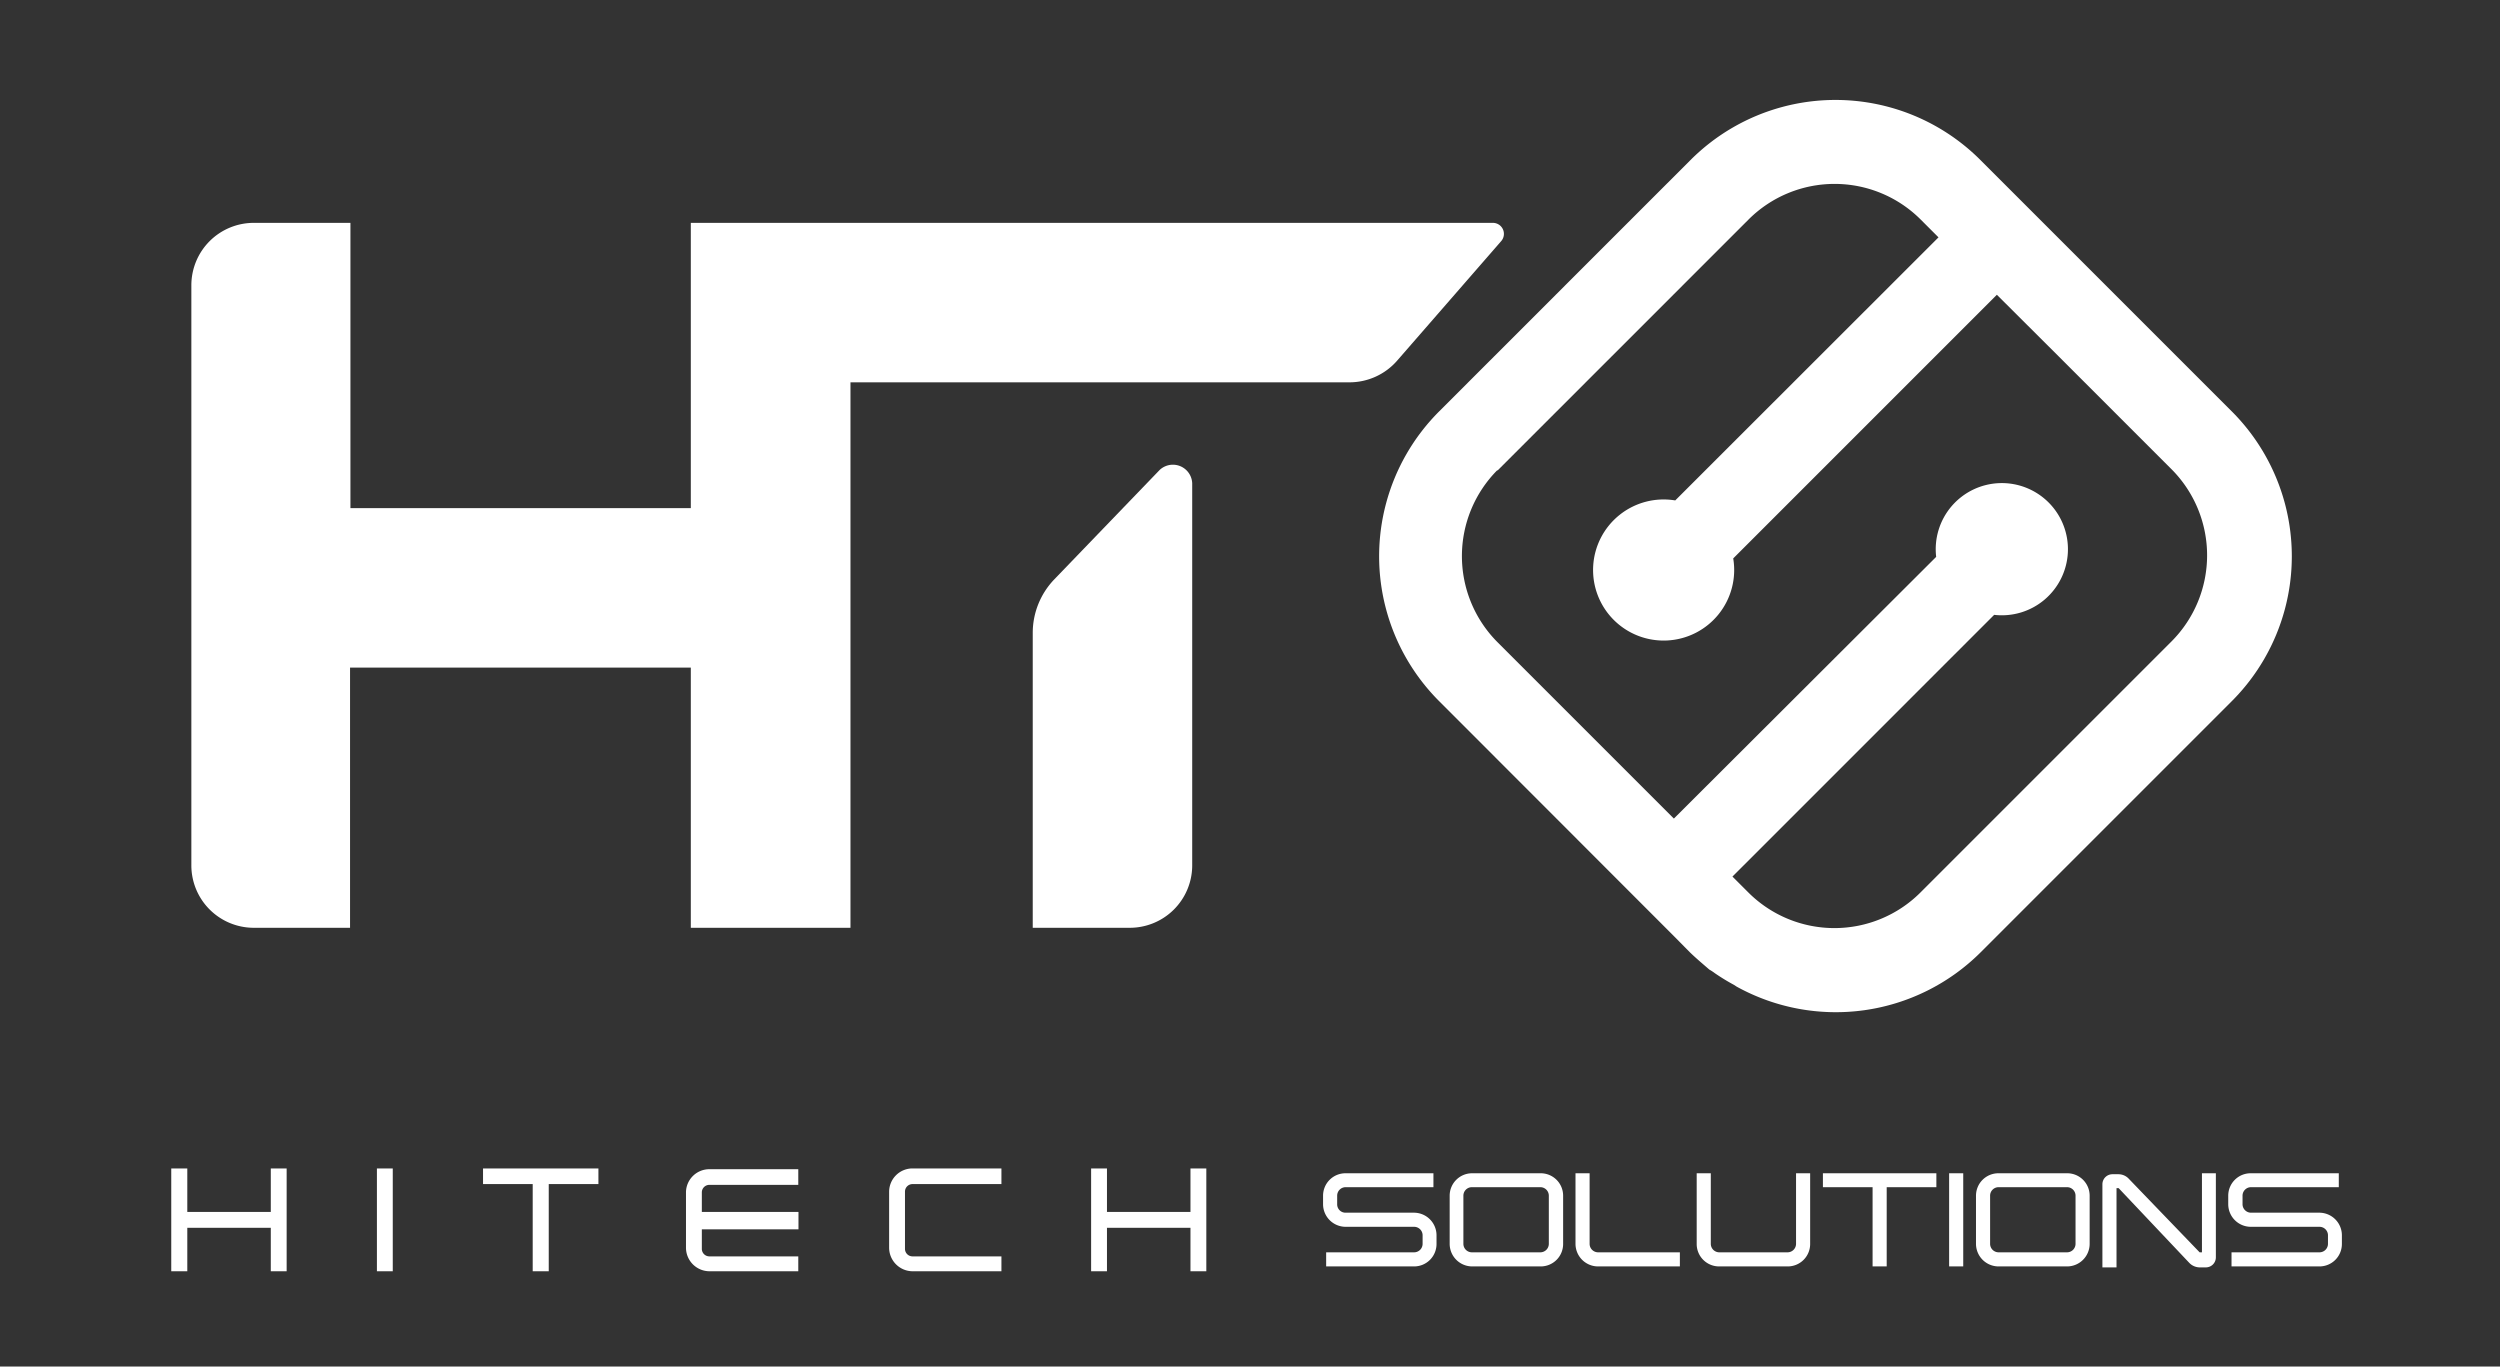
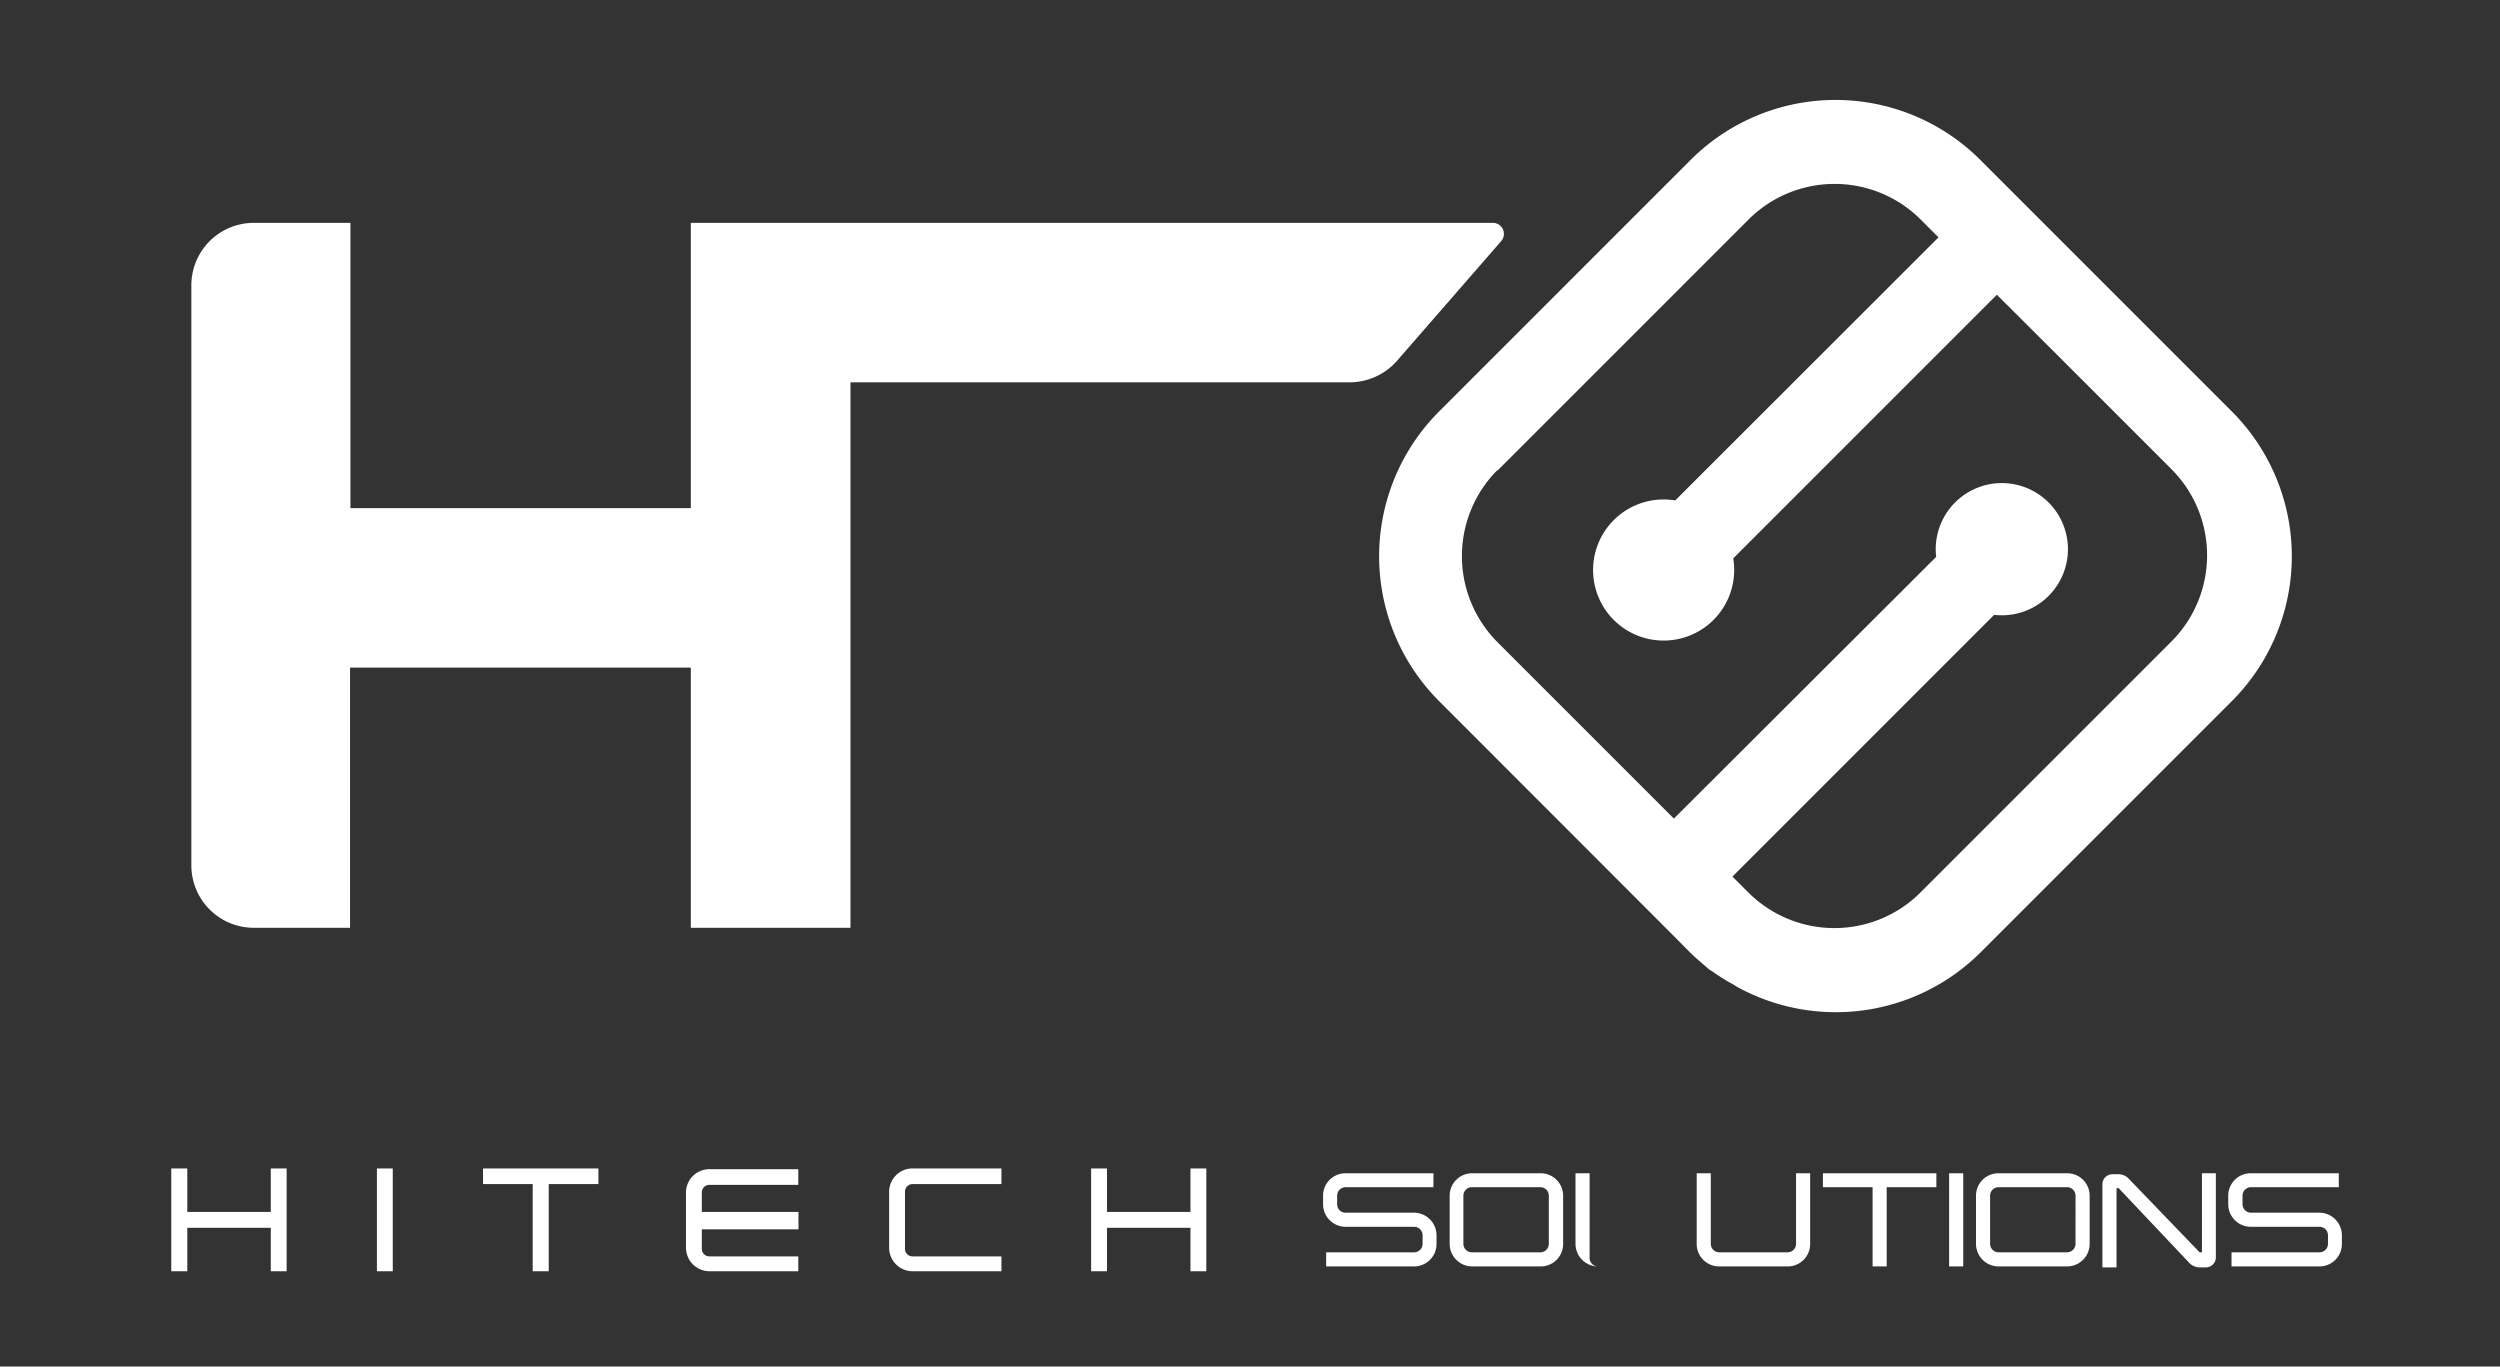
<svg xmlns="http://www.w3.org/2000/svg" id="Capa_1" data-name="Capa 1" viewBox="0 0 129.34 70.7">
  <rect x="0" y="0" width="129.34" height="70.7" fill="#333333" stroke="none" />
  <defs>
    <style>            .cls-1{fill:#fff}        </style>
  </defs>
-   <path class="cls-1" d="M61.68 44.8V25a1 1 0 0 0-1.68-.69L54.52 30a4 4 0 0 0-1.09 2.74V48h5a3.23 3.23 0 0 0 3.25-3.2Z" />
-   <path class="cls-1" d="M69.81 19.78a3.27 3.27 0 0 0 2.48-1.13l5.38-6.18a.57.57 0 0 0-.43-.94h-41.5v14.76H18.13V11.53h-5a3.23 3.23 0 0 0-3.23 3.23v30A3.23 3.23 0 0 0 13.11 48h5V34.54h17.63V48H44V19.78ZM14.01 62.7H9.69v-2.25h-.83v5.32h.83v-2.25h4.32v2.25h.82v-5.32h-.82v2.25zM19.5 60.45h.82v5.32h-.82zM24.99 61.26h2.57v4.51h.83v-4.51h2.57v-.81h-5.97v.81zM35.49 61.66v2.89a1.22 1.22 0 0 0 1.21 1.22h4.6V65h-4.6a.39.39 0 0 1-.39-.4v-1h5v-.9h-5v-1a.39.39 0 0 1 .39-.4h4.6v-.81h-4.6a1.21 1.21 0 0 0-1.21 1.17ZM46 61.66v2.89a1.22 1.22 0 0 0 1.21 1.22h4.6V65h-4.6a.39.39 0 0 1-.39-.4v-2.94a.39.39 0 0 1 .39-.4h4.6v-.81h-4.6A1.21 1.21 0 0 0 46 61.66ZM61.59 60.45v2.25h-4.32v-2.25h-.82v5.32h.82v-2.25h4.32v2.25h.82v-5.32h-.82zM73.16 62.74h-3.54a.43.43 0 0 1-.44-.44v-.44a.44.44 0 0 1 .44-.44h4.54v-.72h-4.54a1.16 1.16 0 0 0-1.17 1.16v.44a1.17 1.17 0 0 0 1.17 1.17h3.54a.44.44 0 0 1 .44.44v.44a.44.44 0 0 1-.44.44h-4.55v.73h4.55a1.16 1.16 0 0 0 1.16-1.17v-.44a1.17 1.17 0 0 0-1.16-1.17ZM79.69 60.7h-3.54A1.16 1.16 0 0 0 75 61.86v2.49a1.17 1.17 0 0 0 1.17 1.17h3.54a1.16 1.16 0 0 0 1.16-1.17v-2.49a1.16 1.16 0 0 0-1.18-1.16Zm.44 3.65a.44.44 0 0 1-.44.44h-3.54a.44.44 0 0 1-.44-.44v-2.49a.44.44 0 0 1 .44-.44h3.54a.44.44 0 0 1 .44.44ZM82.24 64.35V60.7h-.73v3.65a1.17 1.17 0 0 0 1.17 1.17h4.23v-.73h-4.23a.44.44 0 0 1-.44-.44ZM92.92 64.35a.44.44 0 0 1-.43.44h-3.55a.44.44 0 0 1-.43-.44V60.7h-.73v3.65a1.16 1.16 0 0 0 1.16 1.17h3.55a1.16 1.16 0 0 0 1.16-1.17V60.7h-.73ZM94.31 61.42h2.57v4.1h.73v-4.1h2.57v-.72h-5.87v.72zM100.84 60.7h.73v4.82h-.73zM106.94 60.7h-3.54a1.16 1.16 0 0 0-1.17 1.16v2.49a1.17 1.17 0 0 0 1.17 1.17h3.54a1.17 1.17 0 0 0 1.17-1.17v-2.49a1.16 1.16 0 0 0-1.17-1.16Zm.44 3.65a.44.44 0 0 1-.44.44h-3.54a.44.44 0 0 1-.44-.44v-2.49a.44.44 0 0 1 .44-.44h3.54a.44.44 0 0 1 .44.44ZM113.92 64.79h-.12L110.15 61a.74.74 0 0 0-.54-.25h-.32a.52.52 0 0 0-.52.52v4.3h.73v-4.1h.11l3.64 3.85a.76.76 0 0 0 .54.25h.33a.52.52 0 0 0 .52-.53V60.7h-.72ZM120 62.74h-3.54a.44.44 0 0 1-.44-.44v-.44a.44.44 0 0 1 .44-.44H121v-.72h-4.55a1.16 1.16 0 0 0-1.17 1.16v.44a1.17 1.17 0 0 0 1.17 1.17H120a.44.44 0 0 1 .44.44v.44a.44.44 0 0 1-.44.44h-4.55v.73H120a1.16 1.16 0 0 0 1.16-1.17v-.44a1.17 1.17 0 0 0-1.16-1.17ZM88.72 50.35a10.88 10.88 0 0 0 1 .61l.12.08a10.61 10.61 0 0 0 12.62-1.76l13-13a10.6 10.6 0 0 0 0-15l-9-9-4-4a10.6 10.6 0 0 0-15 0l-13 13a10.6 10.6 0 0 0 0 15L86.6 48.43l.83.84c.33.32.68.61 1 .89a2.48 2.48 0 0 1 .29.19Zm-11.25-26 13-13a6.3 6.3 0 0 1 8.89 0l.93.93-13.62 13.61a3.65 3.65 0 1 0 3 3l13.64-13.64 3.22 3.21 5.82 5.82a6.31 6.31 0 0 1 0 8.9l-13 13a6.3 6.3 0 0 1-8.89 0l-.83-.83 13.54-13.54a3.42 3.42 0 1 0-3-3L86.6 42.35l-9.13-9.13a6.31 6.31 0 0 1 0-8.9Z" />
+   <path class="cls-1" d="M69.81 19.78a3.27 3.27 0 0 0 2.48-1.13l5.38-6.18a.57.57 0 0 0-.43-.94h-41.5v14.76H18.13V11.53h-5a3.23 3.23 0 0 0-3.23 3.23v30A3.23 3.23 0 0 0 13.11 48h5V34.54h17.63V48H44V19.78ZM14.01 62.7H9.69v-2.25h-.83v5.32h.83v-2.25h4.32v2.25h.82v-5.32h-.82v2.25zM19.5 60.45h.82v5.32h-.82zM24.99 61.26h2.57v4.51h.83v-4.51h2.57v-.81h-5.97v.81zM35.49 61.66v2.89a1.22 1.22 0 0 0 1.21 1.22h4.6V65h-4.6a.39.39 0 0 1-.39-.4v-1h5v-.9h-5v-1a.39.39 0 0 1 .39-.4h4.6v-.81h-4.6a1.21 1.21 0 0 0-1.21 1.17ZM46 61.66v2.89a1.22 1.22 0 0 0 1.21 1.22h4.6V65h-4.6a.39.39 0 0 1-.39-.4v-2.94a.39.39 0 0 1 .39-.4h4.6v-.81h-4.6A1.21 1.21 0 0 0 46 61.66ZM61.59 60.45v2.25h-4.32v-2.25h-.82v5.32h.82v-2.25h4.32v2.25h.82v-5.32h-.82zM73.16 62.74h-3.54a.43.43 0 0 1-.44-.44v-.44a.44.44 0 0 1 .44-.44h4.54v-.72h-4.54a1.16 1.16 0 0 0-1.17 1.16v.44a1.17 1.17 0 0 0 1.17 1.17h3.54a.44.44 0 0 1 .44.44v.44a.44.44 0 0 1-.44.44h-4.55v.73h4.55a1.16 1.16 0 0 0 1.16-1.17v-.44a1.17 1.17 0 0 0-1.16-1.17ZM79.69 60.7h-3.54A1.16 1.16 0 0 0 75 61.86v2.49a1.17 1.17 0 0 0 1.17 1.17h3.54a1.16 1.16 0 0 0 1.16-1.17v-2.49a1.16 1.16 0 0 0-1.18-1.16Zm.44 3.65a.44.44 0 0 1-.44.44h-3.54a.44.44 0 0 1-.44-.44v-2.49a.44.44 0 0 1 .44-.44h3.54a.44.44 0 0 1 .44.44ZM82.24 64.35V60.7h-.73v3.65a1.17 1.17 0 0 0 1.17 1.17h4.23h-4.23a.44.44 0 0 1-.44-.44ZM92.92 64.35a.44.44 0 0 1-.43.44h-3.55a.44.44 0 0 1-.43-.44V60.7h-.73v3.65a1.16 1.16 0 0 0 1.16 1.17h3.55a1.16 1.16 0 0 0 1.16-1.17V60.7h-.73ZM94.31 61.42h2.57v4.1h.73v-4.1h2.57v-.72h-5.87v.72zM100.84 60.7h.73v4.82h-.73zM106.94 60.7h-3.54a1.16 1.16 0 0 0-1.17 1.16v2.49a1.17 1.17 0 0 0 1.17 1.17h3.54a1.17 1.17 0 0 0 1.17-1.17v-2.49a1.16 1.16 0 0 0-1.17-1.16Zm.44 3.65a.44.44 0 0 1-.44.44h-3.54a.44.44 0 0 1-.44-.44v-2.49a.44.44 0 0 1 .44-.44h3.54a.44.44 0 0 1 .44.44ZM113.92 64.79h-.12L110.15 61a.74.74 0 0 0-.54-.25h-.32a.52.52 0 0 0-.52.52v4.3h.73v-4.1h.11l3.64 3.85a.76.76 0 0 0 .54.25h.33a.52.52 0 0 0 .52-.53V60.7h-.72ZM120 62.74h-3.54a.44.44 0 0 1-.44-.44v-.44a.44.44 0 0 1 .44-.44H121v-.72h-4.55a1.16 1.16 0 0 0-1.17 1.16v.44a1.17 1.17 0 0 0 1.17 1.17H120a.44.44 0 0 1 .44.44v.44a.44.44 0 0 1-.44.44h-4.55v.73H120a1.16 1.16 0 0 0 1.16-1.17v-.44a1.17 1.17 0 0 0-1.16-1.17ZM88.72 50.35a10.88 10.88 0 0 0 1 .61l.12.08a10.61 10.61 0 0 0 12.62-1.76l13-13a10.6 10.6 0 0 0 0-15l-9-9-4-4a10.6 10.6 0 0 0-15 0l-13 13a10.6 10.6 0 0 0 0 15L86.6 48.43l.83.84c.33.32.68.61 1 .89a2.48 2.48 0 0 1 .29.19Zm-11.25-26 13-13a6.3 6.3 0 0 1 8.89 0l.93.93-13.62 13.61a3.65 3.65 0 1 0 3 3l13.64-13.64 3.22 3.21 5.82 5.82a6.31 6.31 0 0 1 0 8.9l-13 13a6.3 6.3 0 0 1-8.89 0l-.83-.83 13.54-13.54a3.42 3.42 0 1 0-3-3L86.6 42.35l-9.13-9.13a6.31 6.31 0 0 1 0-8.9Z" />
</svg>